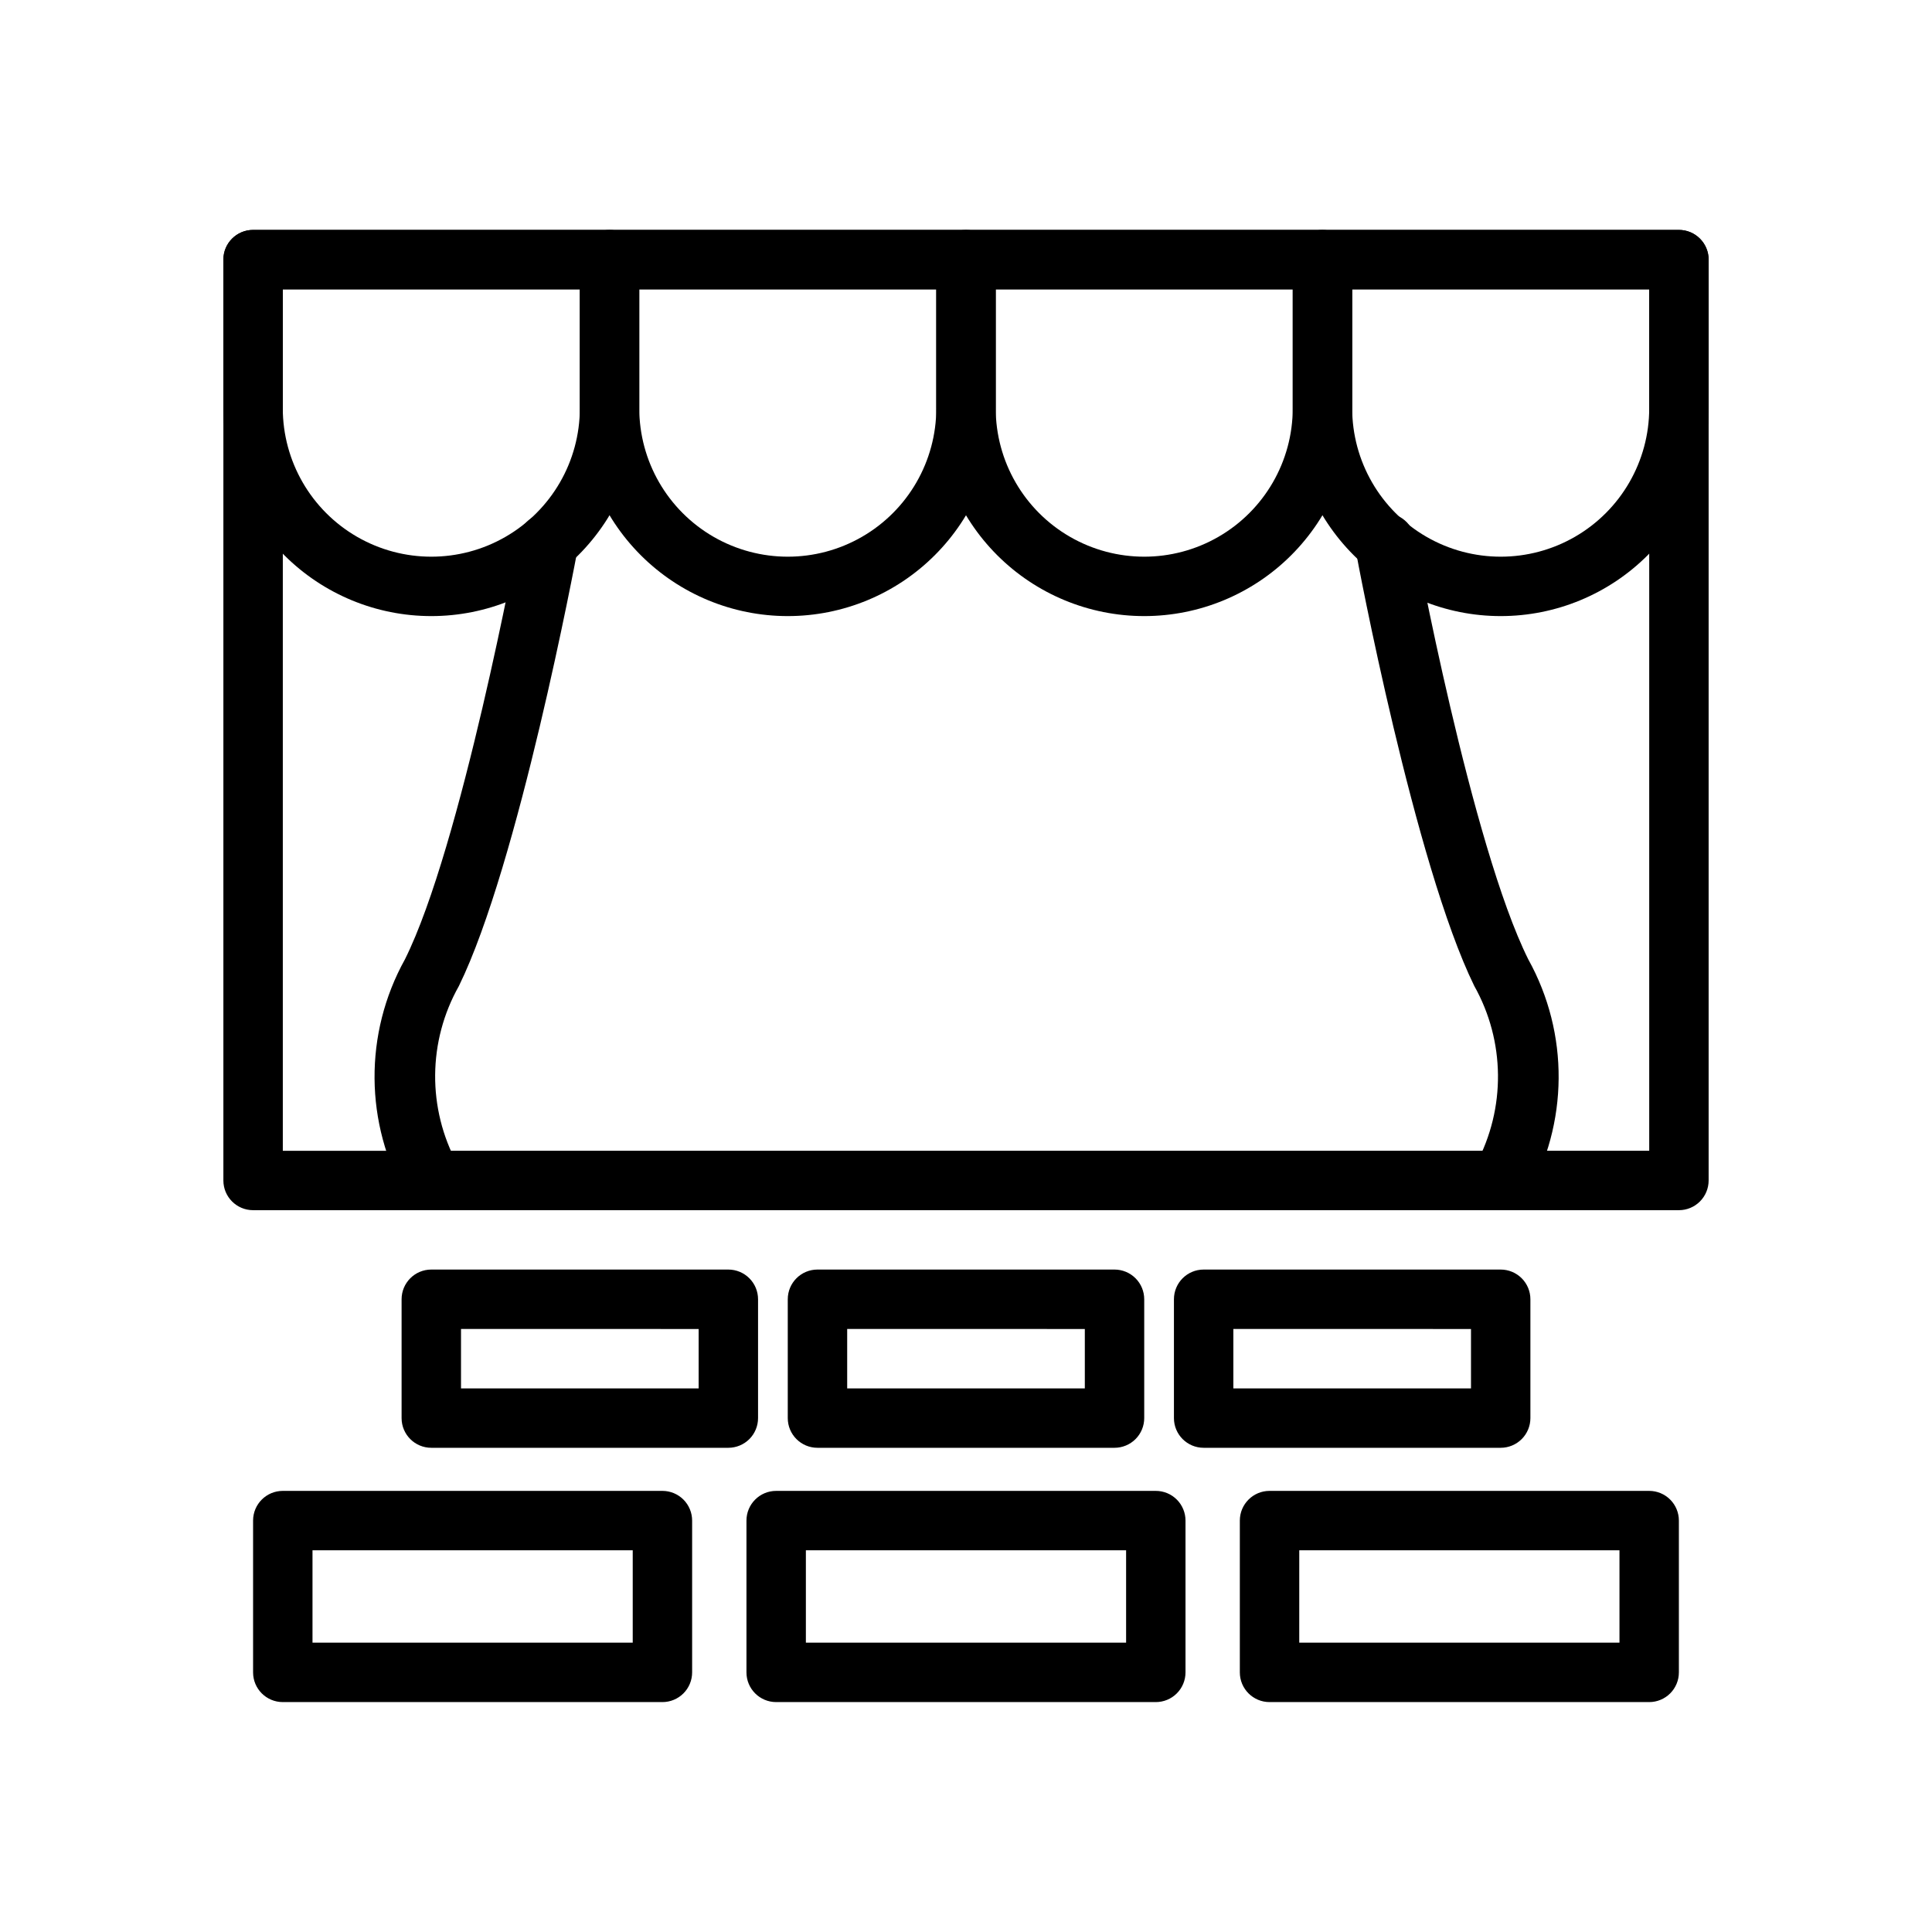
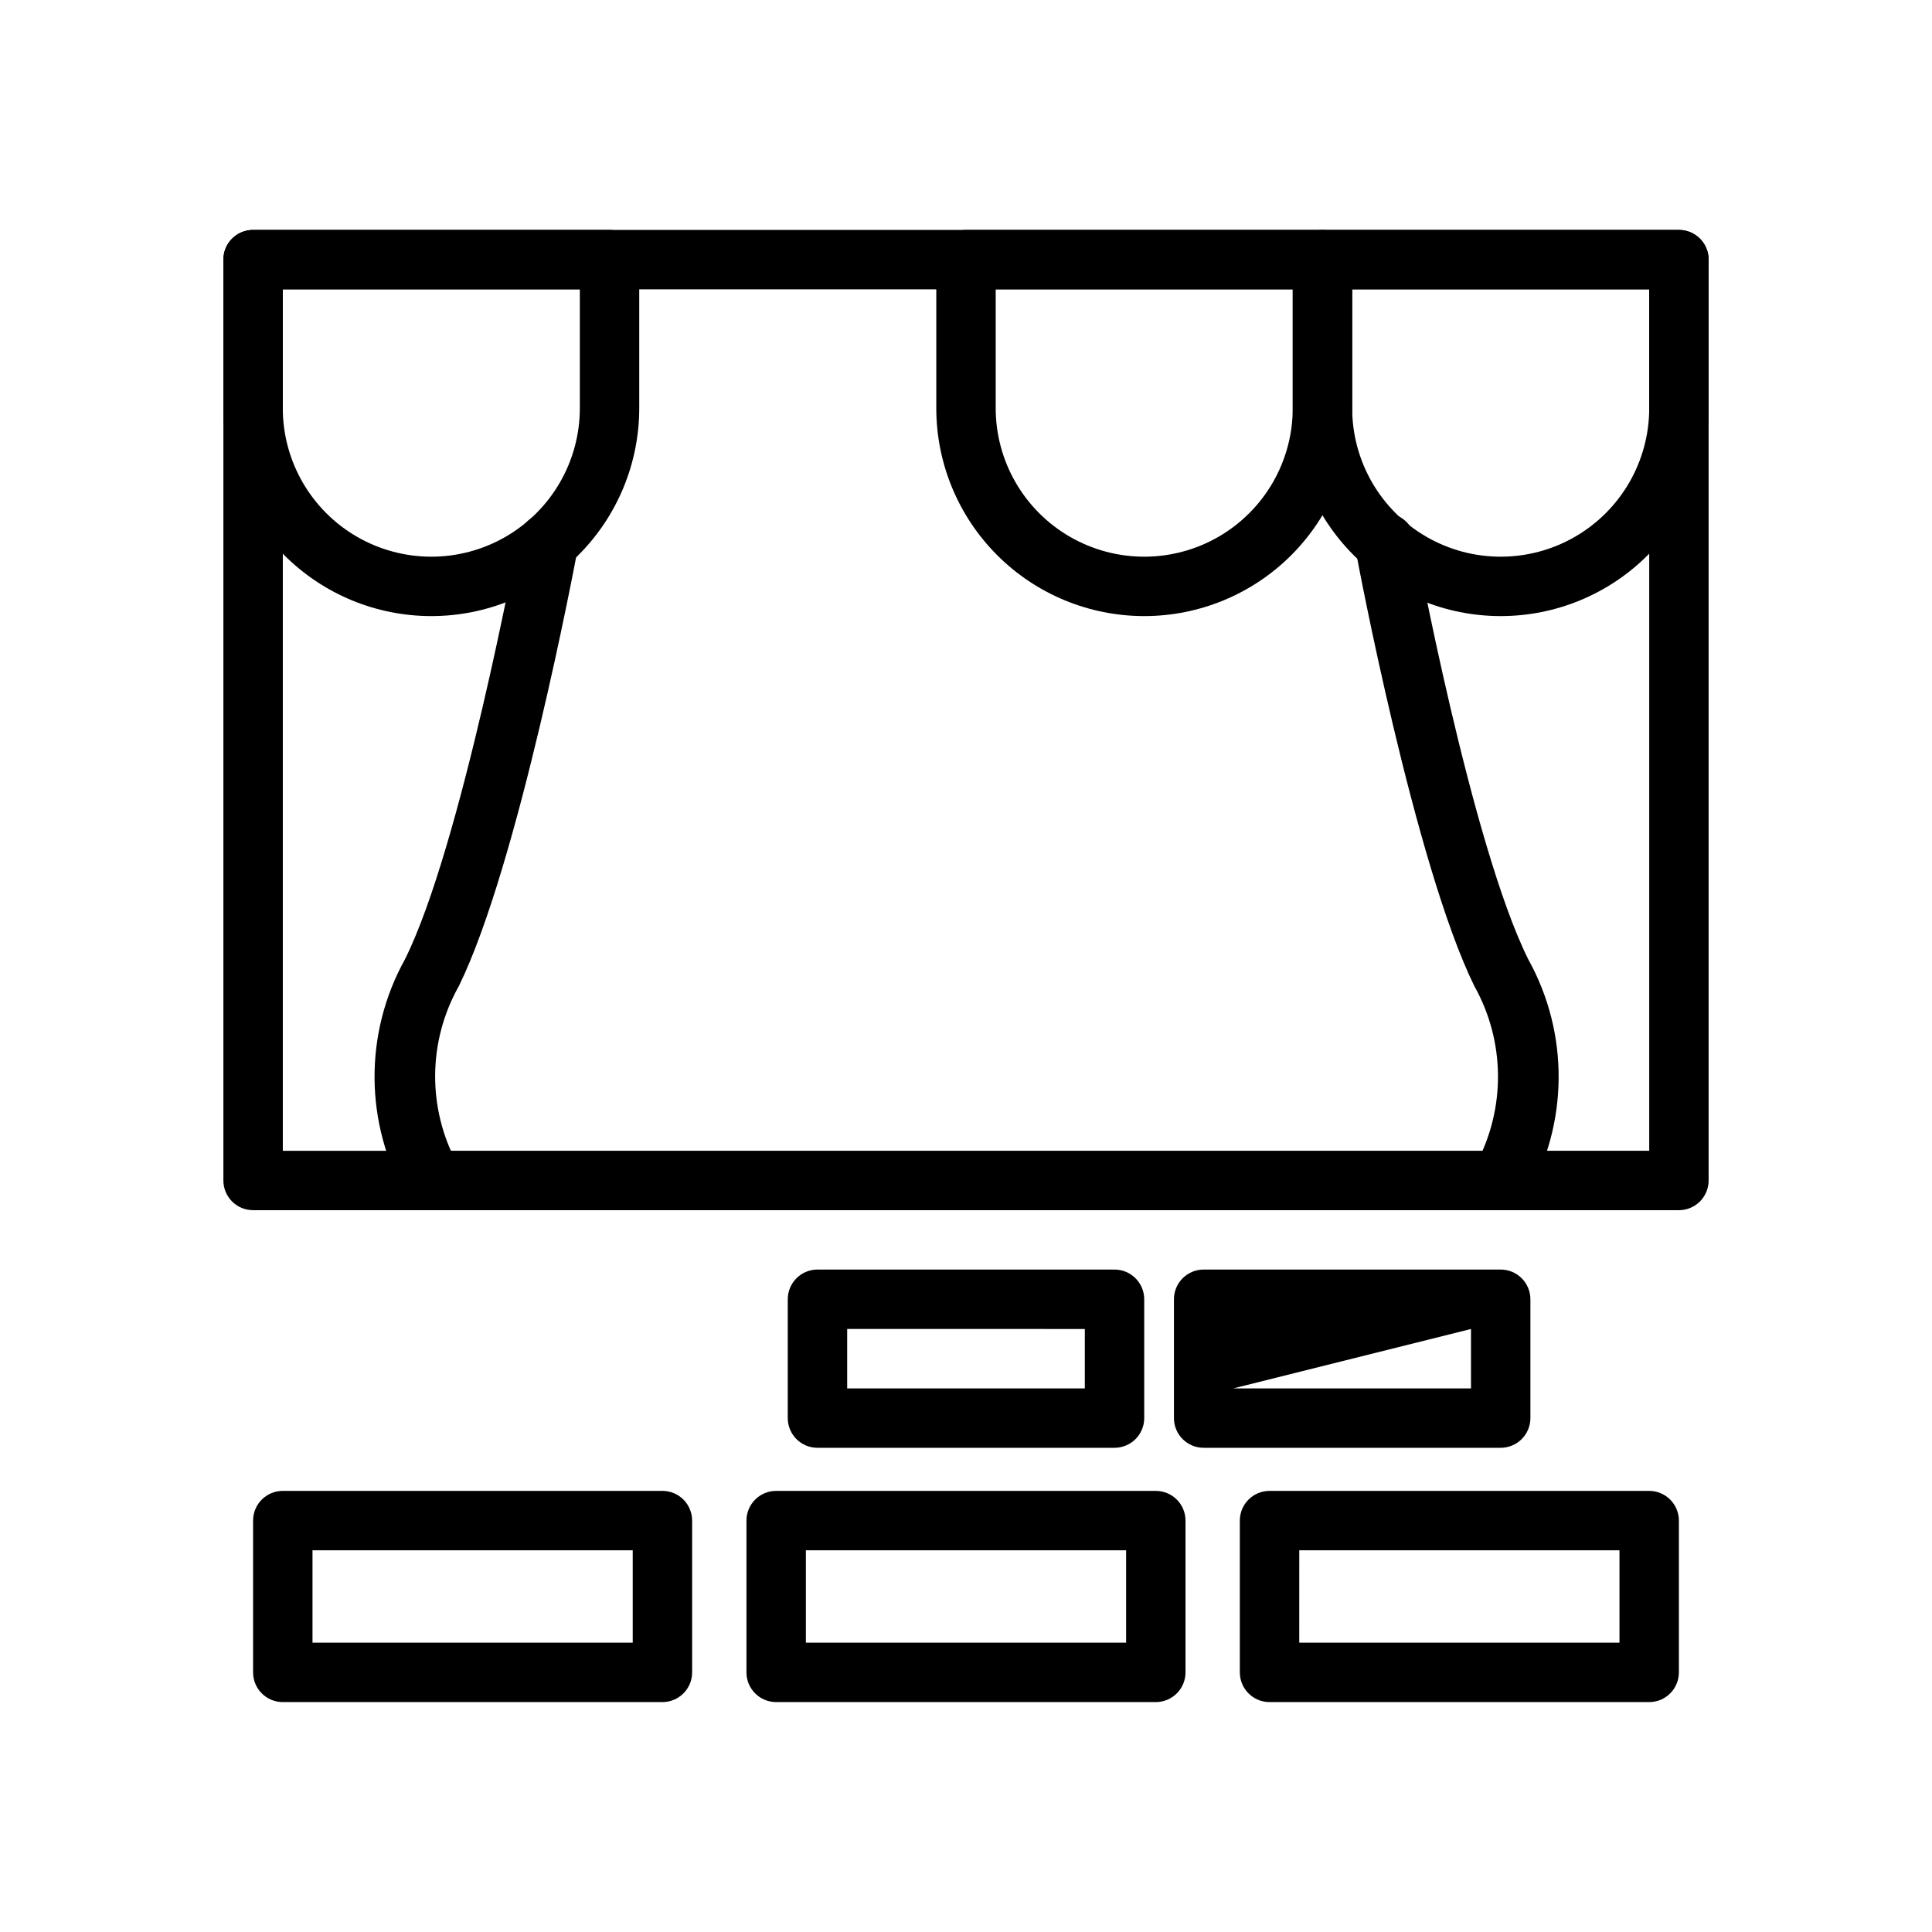
<svg xmlns="http://www.w3.org/2000/svg" fill="#000000" width="800px" height="800px" version="1.1" viewBox="144 144 512 512">
  <g>
    <path d="m258.3 307.27c-14.613 0-28.629-5.805-38.965-16.141-10.332-10.332-16.137-24.348-16.137-38.965v-39.359c0-4.348 3.523-7.871 7.871-7.871h94.465c2.086 0 4.09 0.828 5.566 2.305 1.477 1.477 2.305 3.481 2.305 5.566v39.359c0 14.617-5.805 28.633-16.141 38.965-10.332 10.336-24.348 16.141-38.965 16.141zm-39.359-86.594v31.488c0 14.062 7.504 27.059 19.68 34.09 12.18 7.031 27.184 7.031 39.359 0 12.18-7.031 19.684-20.027 19.684-34.09v-31.488z" />
-     <path d="m352.77 307.27c-14.613 0-28.629-5.805-38.965-16.141-10.332-10.332-16.137-24.348-16.137-38.965v-39.359c0-4.348 3.523-7.871 7.871-7.871h94.465c2.086 0 4.09 0.828 5.566 2.305 1.477 1.477 2.305 3.481 2.305 5.566v39.359c0 14.617-5.805 28.633-16.141 38.965-10.332 10.336-24.348 16.141-38.965 16.141zm-39.359-86.594v31.488c0 14.062 7.504 27.059 19.68 34.09 12.18 7.031 27.184 7.031 39.359 0 12.18-7.031 19.68-20.027 19.68-34.09v-31.488z" />
    <path d="m447.23 307.27c-14.613 0-28.629-5.805-38.965-16.141-10.332-10.332-16.141-24.348-16.141-38.965v-39.359c0-4.348 3.527-7.871 7.875-7.871h94.461c2.09 0 4.094 0.828 5.566 2.305 1.477 1.477 2.309 3.481 2.309 5.566v39.359c0 14.617-5.809 28.633-16.141 38.965-10.336 10.336-24.352 16.141-38.965 16.141zm-39.359-86.594v31.488c0 14.062 7.5 27.059 19.68 34.09 12.18 7.031 27.184 7.031 39.359 0 12.18-7.031 19.68-20.027 19.68-34.09v-31.488z" />
    <path d="m541.7 307.27c-14.613 0-28.633-5.805-38.965-16.141-10.336-10.332-16.141-24.348-16.141-38.965v-39.359c0-4.348 3.523-7.871 7.871-7.871h94.465c2.09 0 4.09 0.828 5.566 2.305 1.477 1.477 2.309 3.481 2.309 5.566v39.359c0 14.617-5.809 28.633-16.141 38.965-10.336 10.336-24.352 16.141-38.965 16.141zm-39.359-86.594v31.488c0 14.062 7.5 27.059 19.68 34.09 12.176 7.031 27.18 7.031 39.359 0s19.68-20.027 19.68-34.09v-31.488z" />
-     <path d="m337.02 527.68h-78.723c-4.348 0-7.871-3.523-7.871-7.871v-31.488c0-4.348 3.523-7.875 7.871-7.875h78.723c2.086 0 4.09 0.832 5.566 2.309 1.477 1.477 2.305 3.477 2.305 5.566v31.488c0 2.086-0.828 4.09-2.305 5.566-1.477 1.473-3.481 2.305-5.566 2.305zm-70.848-15.742h62.977v-15.742l-62.977-0.004z" />
    <path d="m439.36 527.68h-78.723c-4.348 0-7.871-3.523-7.871-7.871v-31.488c0-4.348 3.523-7.875 7.871-7.875h78.723c2.086 0 4.09 0.832 5.566 2.309 1.477 1.477 2.305 3.477 2.305 5.566v31.488c0 2.086-0.828 4.09-2.305 5.566-1.477 1.473-3.481 2.305-5.566 2.305zm-70.848-15.742h62.977v-15.742l-62.977-0.004z" />
-     <path d="m541.7 527.68h-78.719c-4.348 0-7.875-3.523-7.875-7.871v-31.488c0-4.348 3.527-7.875 7.875-7.875h78.719c2.086 0 4.09 0.832 5.566 2.309 1.477 1.477 2.305 3.477 2.305 5.566v31.488c0 2.086-0.828 4.09-2.305 5.566-1.477 1.473-3.481 2.305-5.566 2.305zm-70.848-15.742h62.977v-15.742l-62.977-0.004z" />
+     <path d="m541.7 527.68h-78.719c-4.348 0-7.875-3.523-7.875-7.871v-31.488c0-4.348 3.527-7.875 7.875-7.875h78.719c2.086 0 4.09 0.832 5.566 2.309 1.477 1.477 2.305 3.477 2.305 5.566v31.488c0 2.086-0.828 4.09-2.305 5.566-1.477 1.473-3.481 2.305-5.566 2.305zm-70.848-15.742h62.977v-15.742z" />
    <path d="m319.55 595.07h-100.61c-4.348 0-7.871-3.523-7.871-7.871v-40.227c0-4.348 3.523-7.871 7.871-7.871h100.61c2.086 0 4.09 0.828 5.566 2.305 1.477 1.477 2.305 3.481 2.305 5.566v40.227c0 2.086-0.828 4.09-2.305 5.566-1.477 1.477-3.481 2.305-5.566 2.305zm-92.734-15.742h84.863v-24.484h-84.863z" />
    <path d="m450.3 595.07h-100.61c-4.348 0-7.871-3.523-7.871-7.871v-40.227c0-4.348 3.523-7.871 7.871-7.871h100.61c2.086 0 4.09 0.828 5.566 2.305 1.477 1.477 2.305 3.481 2.305 5.566v40.227c0 2.086-0.828 4.09-2.305 5.566-1.477 1.477-3.481 2.305-5.566 2.305zm-92.734-15.742h84.863v-24.484h-84.863z" />
    <path d="m581.05 595.07h-100.61c-4.348 0-7.871-3.523-7.871-7.871v-40.227c0-4.348 3.523-7.871 7.871-7.871h100.61c2.09 0 4.09 0.828 5.566 2.305 1.477 1.477 2.305 3.481 2.305 5.566v40.227c0 2.086-0.828 4.09-2.305 5.566-1.477 1.477-3.477 2.305-5.566 2.305zm-92.734-15.742h84.863v-24.484h-84.859z" />
    <path d="m588.93 464.71h-377.86c-4.348 0-7.871-3.523-7.871-7.871v-244.04c0-4.348 3.523-7.871 7.871-7.871h377.86c2.09 0 4.09 0.828 5.566 2.305 1.477 1.477 2.309 3.481 2.309 5.566v244.04c0 2.086-0.832 4.09-2.309 5.566-1.477 1.477-3.477 2.305-5.566 2.305zm-369.98-15.742 362.11-0.004v-228.29h-362.11z" />
    <path d="m258.3 464.71c-2.617 0.004-5.066-1.293-6.531-3.465-11.176-19.461-11.355-43.348-0.473-62.977 14.879-29.754 29.914-110.91 30.07-111.7 0.781-4.348 4.941-7.238 9.289-6.453 4.348 0.781 7.238 4.941 6.453 9.289-0.629 3.387-15.742 83.758-31.488 115.88h0.004c-8.266 14.625-8.414 32.473-0.395 47.23 1.156 1.754 1.566 3.894 1.137 5.949-0.43 2.055-1.66 3.852-3.422 4.992-1.379 0.895-3 1.336-4.644 1.262z" />
    <path d="m541.7 464.71c-1.547 0.016-3.062-0.449-4.328-1.34-3.594-2.402-4.578-7.25-2.207-10.863 7.922-14.789 7.742-32.602-0.473-47.23-15.742-32.117-30.938-112.49-31.488-115.88-0.375-2.09 0.094-4.242 1.305-5.984 1.211-1.742 3.062-2.93 5.152-3.305 4.348-0.785 8.508 2.106 9.289 6.453 0 0.789 15.035 81.555 30.07 111.7 10.883 19.629 10.703 43.516-0.473 62.977-1.527 2.266-4.117 3.578-6.848 3.465z" />
  </g>
</svg>